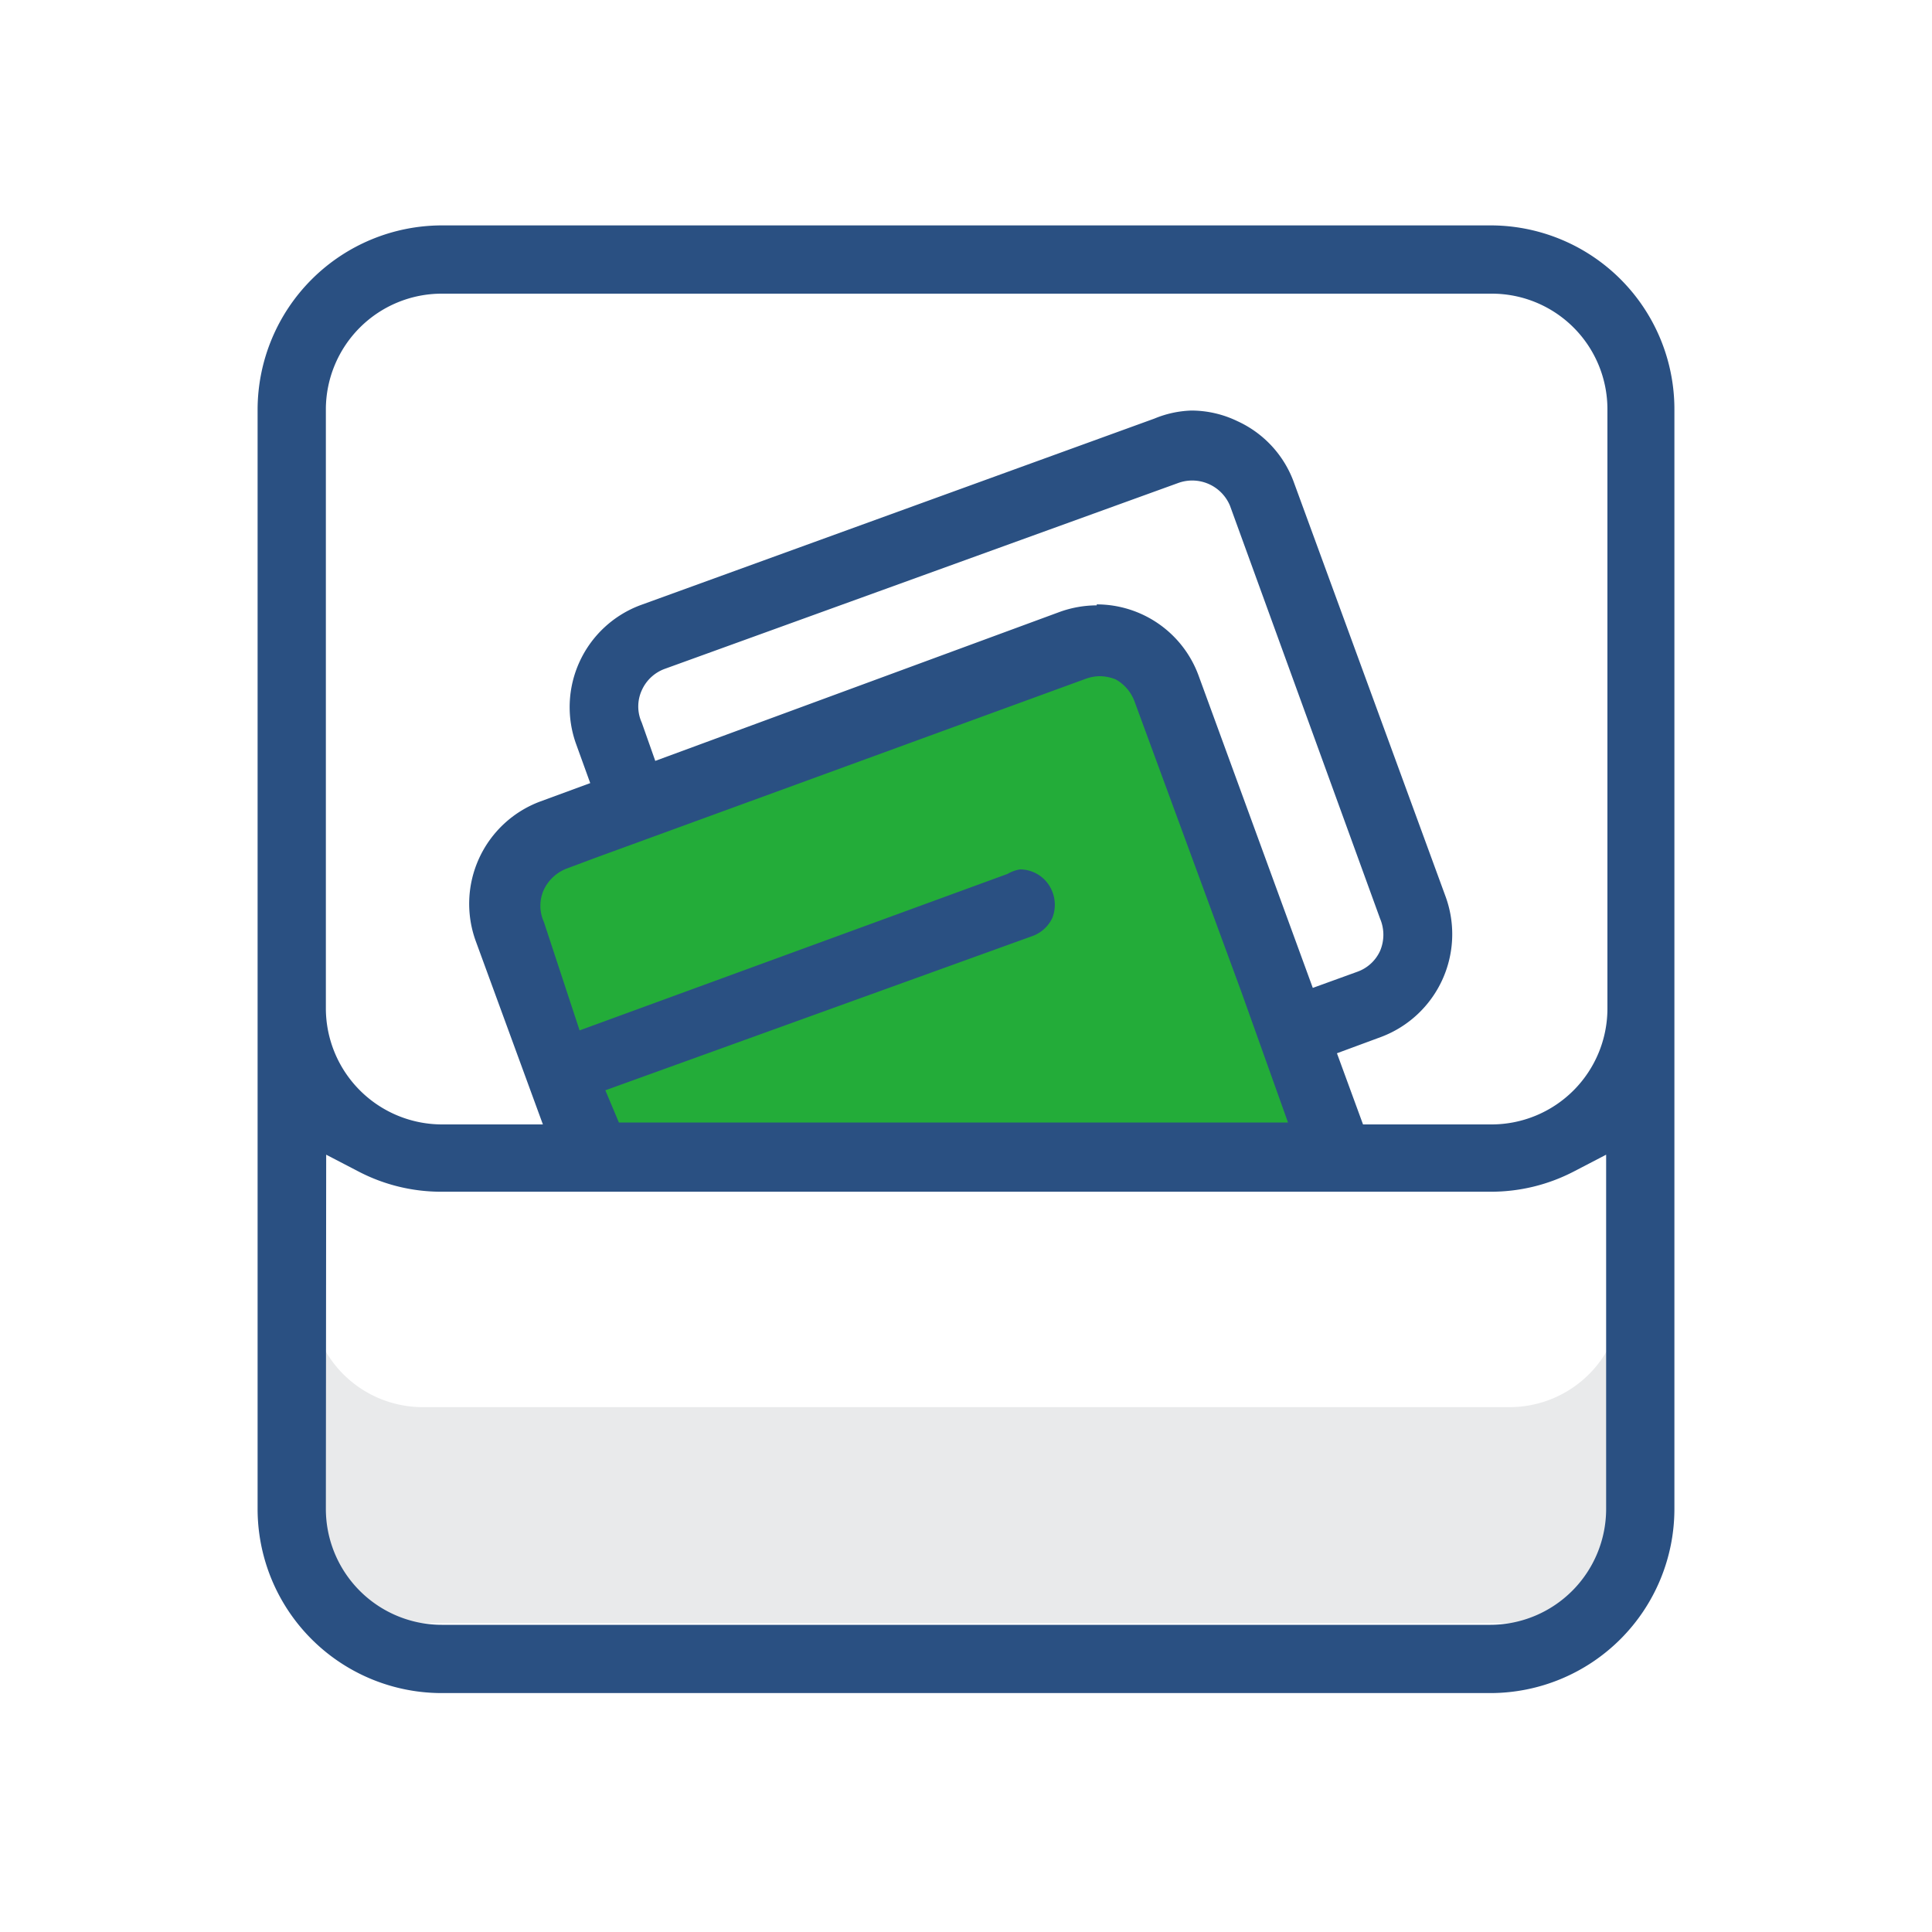
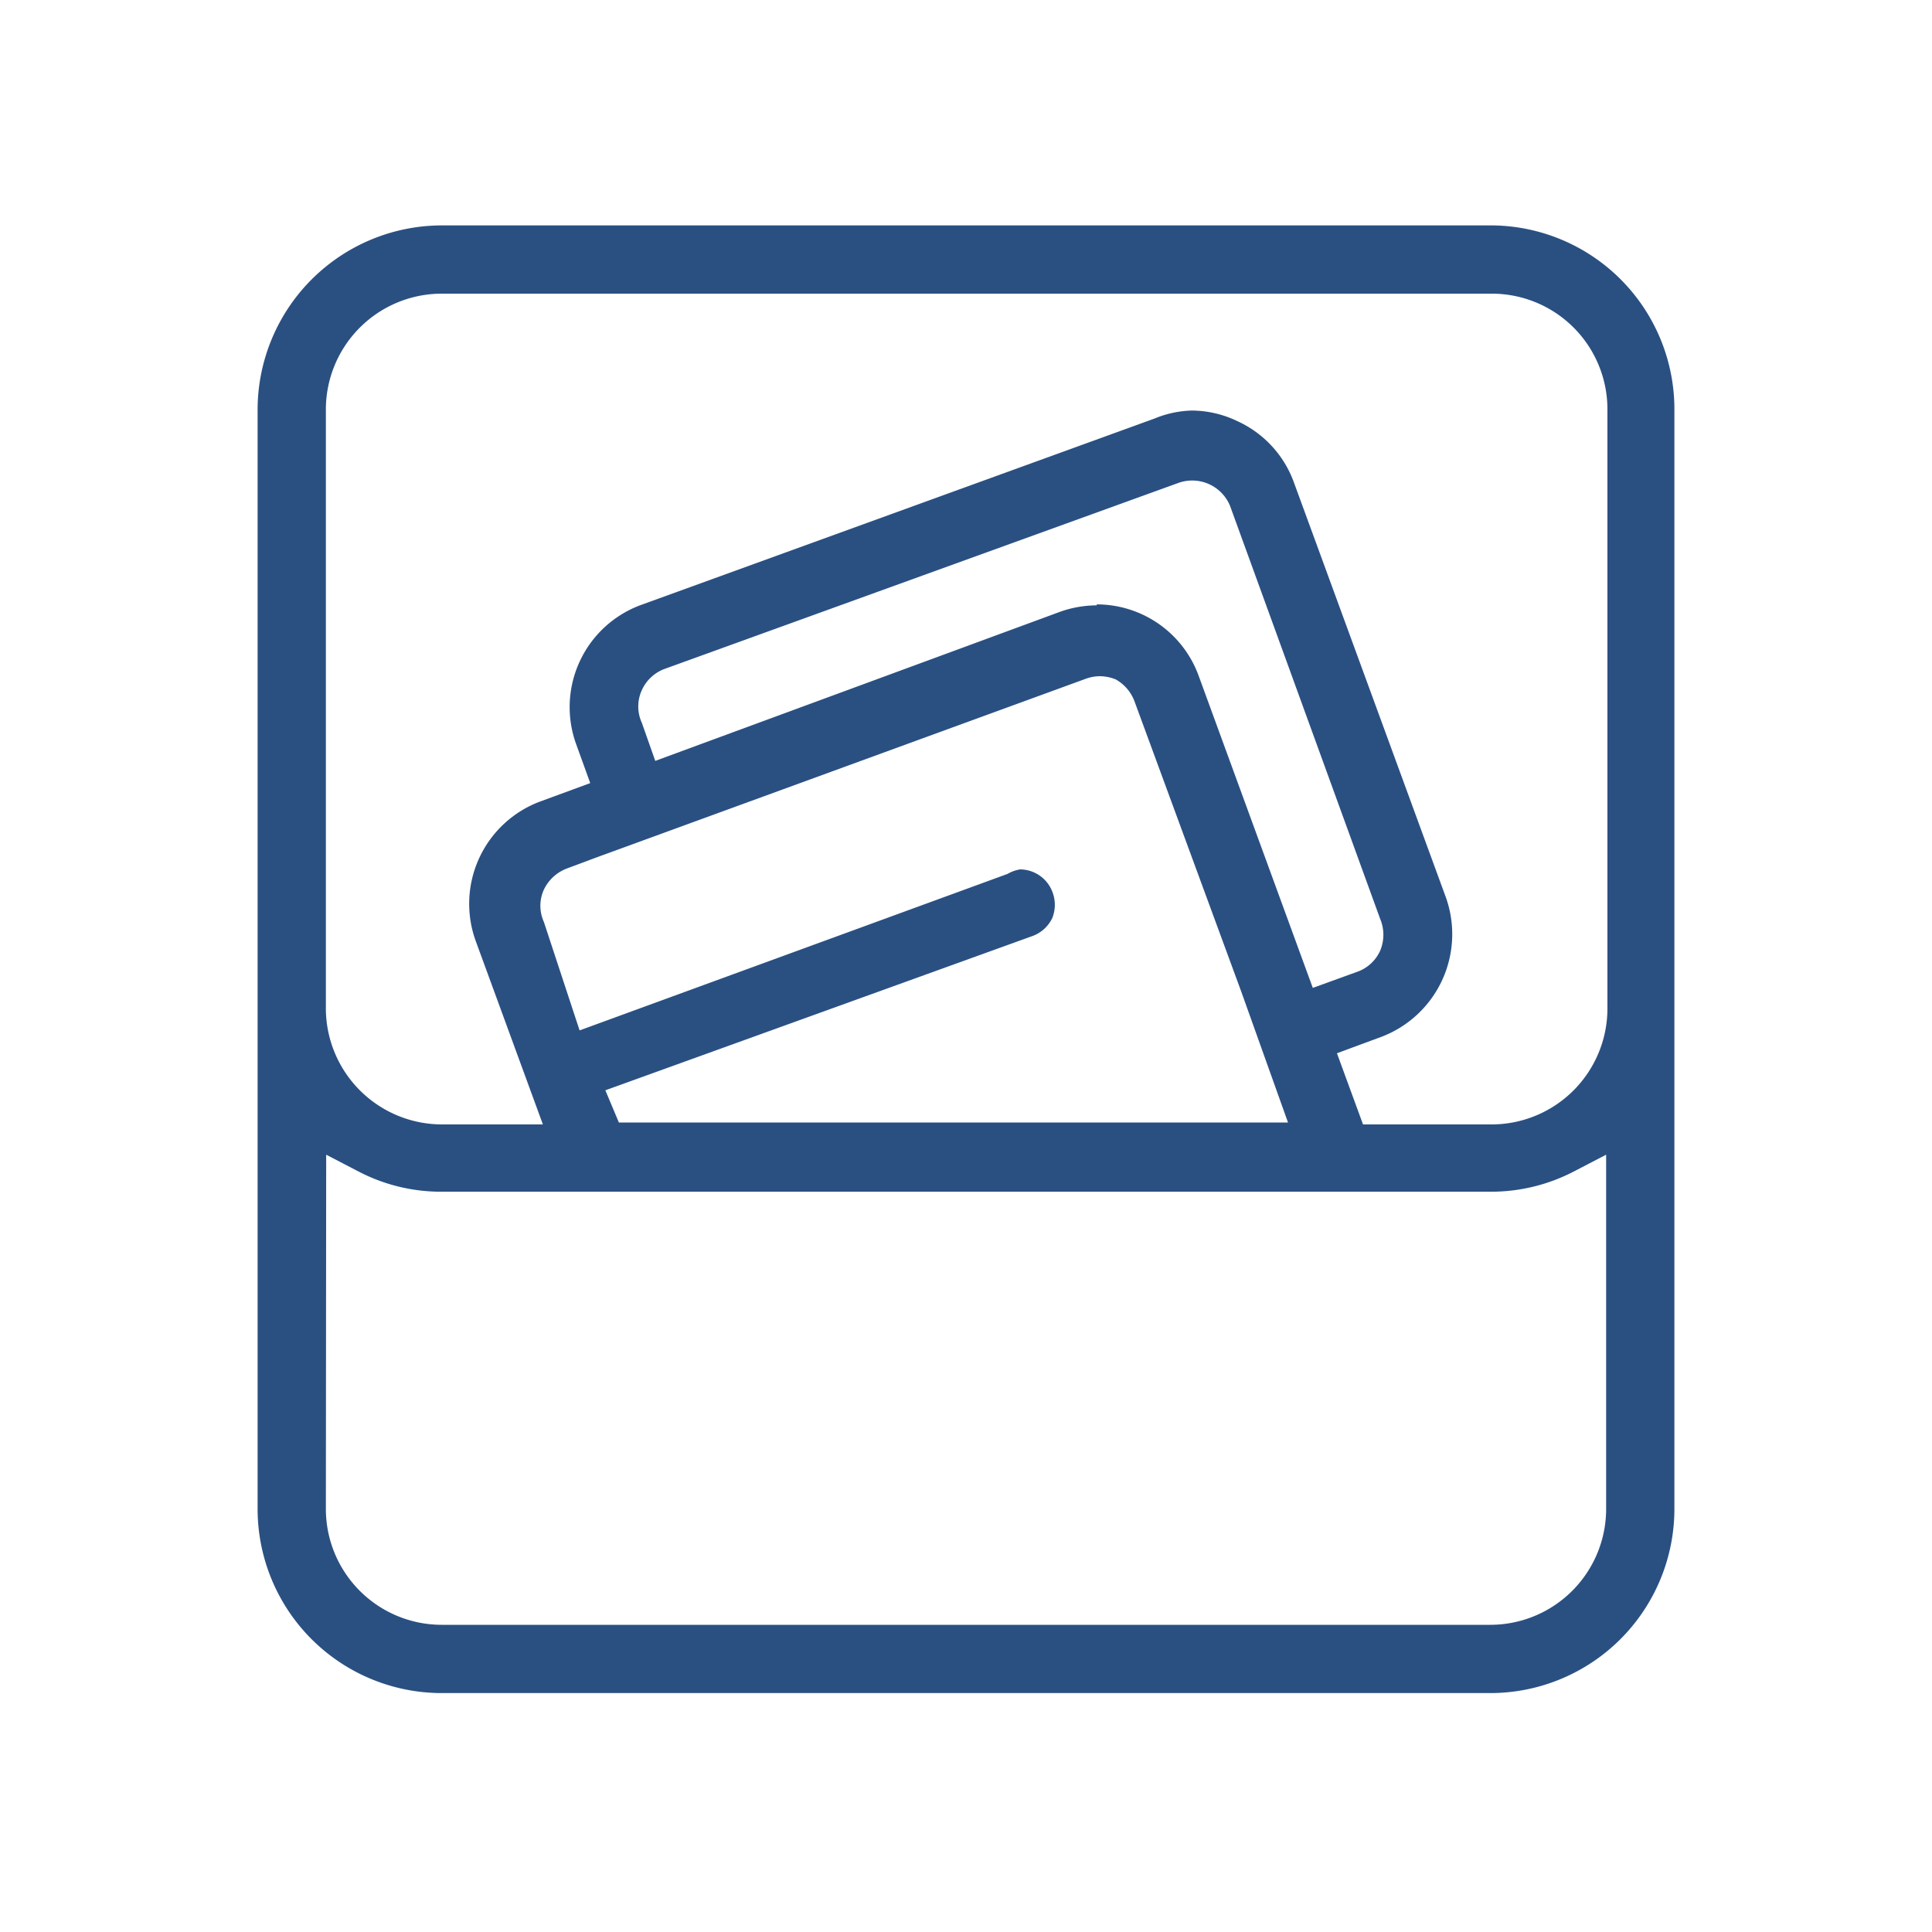
<svg xmlns="http://www.w3.org/2000/svg" id="图层_1" data-name="图层 1" viewBox="0 0 60 60">
  <defs>
    <style>.cls-1{fill:#e9eaeb;}.cls-2{fill:#23ac39;}.cls-3{fill:#2a5082;}</style>
  </defs>
  <title>icon</title>
-   <path class="cls-1" d="M50.37,40.21v6.71a3.5,3.5,0,0,1-3.49,3.49H13.13a3.5,3.5,0,0,1-3.49-3.49V40.21a3.49,3.49,0,0,0,3.49,3.49H46.88A3.49,3.49,0,0,0,50.37,40.21Z" />
-   <polygon class="cls-2" points="18.45 35.8 41.71 35.8 40.26 31.64 39.64 30.14 38.79 26.8 35.68 20.92 34 19.56 21.48 23.64 19 24.68 15.69 26.76 15.86 29.48 18.45 35.8" />
  <path class="cls-3" d="M13.72,52.58A5.72,5.72,0,0,1,8,46.86V12.71A5.73,5.73,0,0,1,13.72,7H46.29A5.71,5.71,0,0,1,52,12.71V46.86a5.72,5.72,0,0,1-5.71,5.72Zm-3.6-5.72a3.6,3.6,0,0,0,3.6,3.6H46.29a3.6,3.6,0,0,0,3.59-3.6v-11l-1,.52a5.57,5.57,0,0,1-2.59.63H13.72a5.54,5.54,0,0,1-2.59-.63l-1-.52ZM37,12.75a3.29,3.29,0,0,1,1.43.33A3.34,3.34,0,0,1,40.19,15L44.9,27.86a3.41,3.41,0,0,1-2,4.34l-1.38.51.81,2.21h4a3.6,3.6,0,0,0,3.59-3.6V12.71a3.59,3.59,0,0,0-3.59-3.59H13.72a3.6,3.6,0,0,0-3.6,3.59V31.32a3.61,3.61,0,0,0,3.6,3.6h3.14l-2.08-5.68a3.39,3.39,0,0,1,2-4.35l1.55-.57-.43-1.19a3.38,3.38,0,0,1,2-4.34L35.85,13A3.26,3.26,0,0,1,37,12.75ZM31.68,27a1.08,1.08,0,0,1,1,.69,1.11,1.11,0,0,1,0,.82,1.1,1.1,0,0,1-.59.55l-13.29,4.8.42,1H40L38.55,30.8l-3.31-9a1.3,1.3,0,0,0-.59-.7l0,0,0,0a1.35,1.35,0,0,0-.5-.1,1.31,1.31,0,0,0-.43.08l-15.2,5.55-.91.34a1.3,1.3,0,0,0-.72.66,1.21,1.21,0,0,0,0,1L18,32l13.29-4.86A1.13,1.13,0,0,1,31.68,27Zm2.38-8.23A3.37,3.37,0,0,1,37.23,21l3.54,9.68,1.38-.5a1.23,1.23,0,0,0,.71-.65,1.28,1.28,0,0,0,0-1L38.2,15.71A1.27,1.27,0,0,0,36.59,15L20.65,20.77a1.25,1.25,0,0,0-.72.67,1.21,1.21,0,0,0,0,1l.42,1.19L32.92,19A3.42,3.42,0,0,1,34.06,18.8Z" />
</svg>